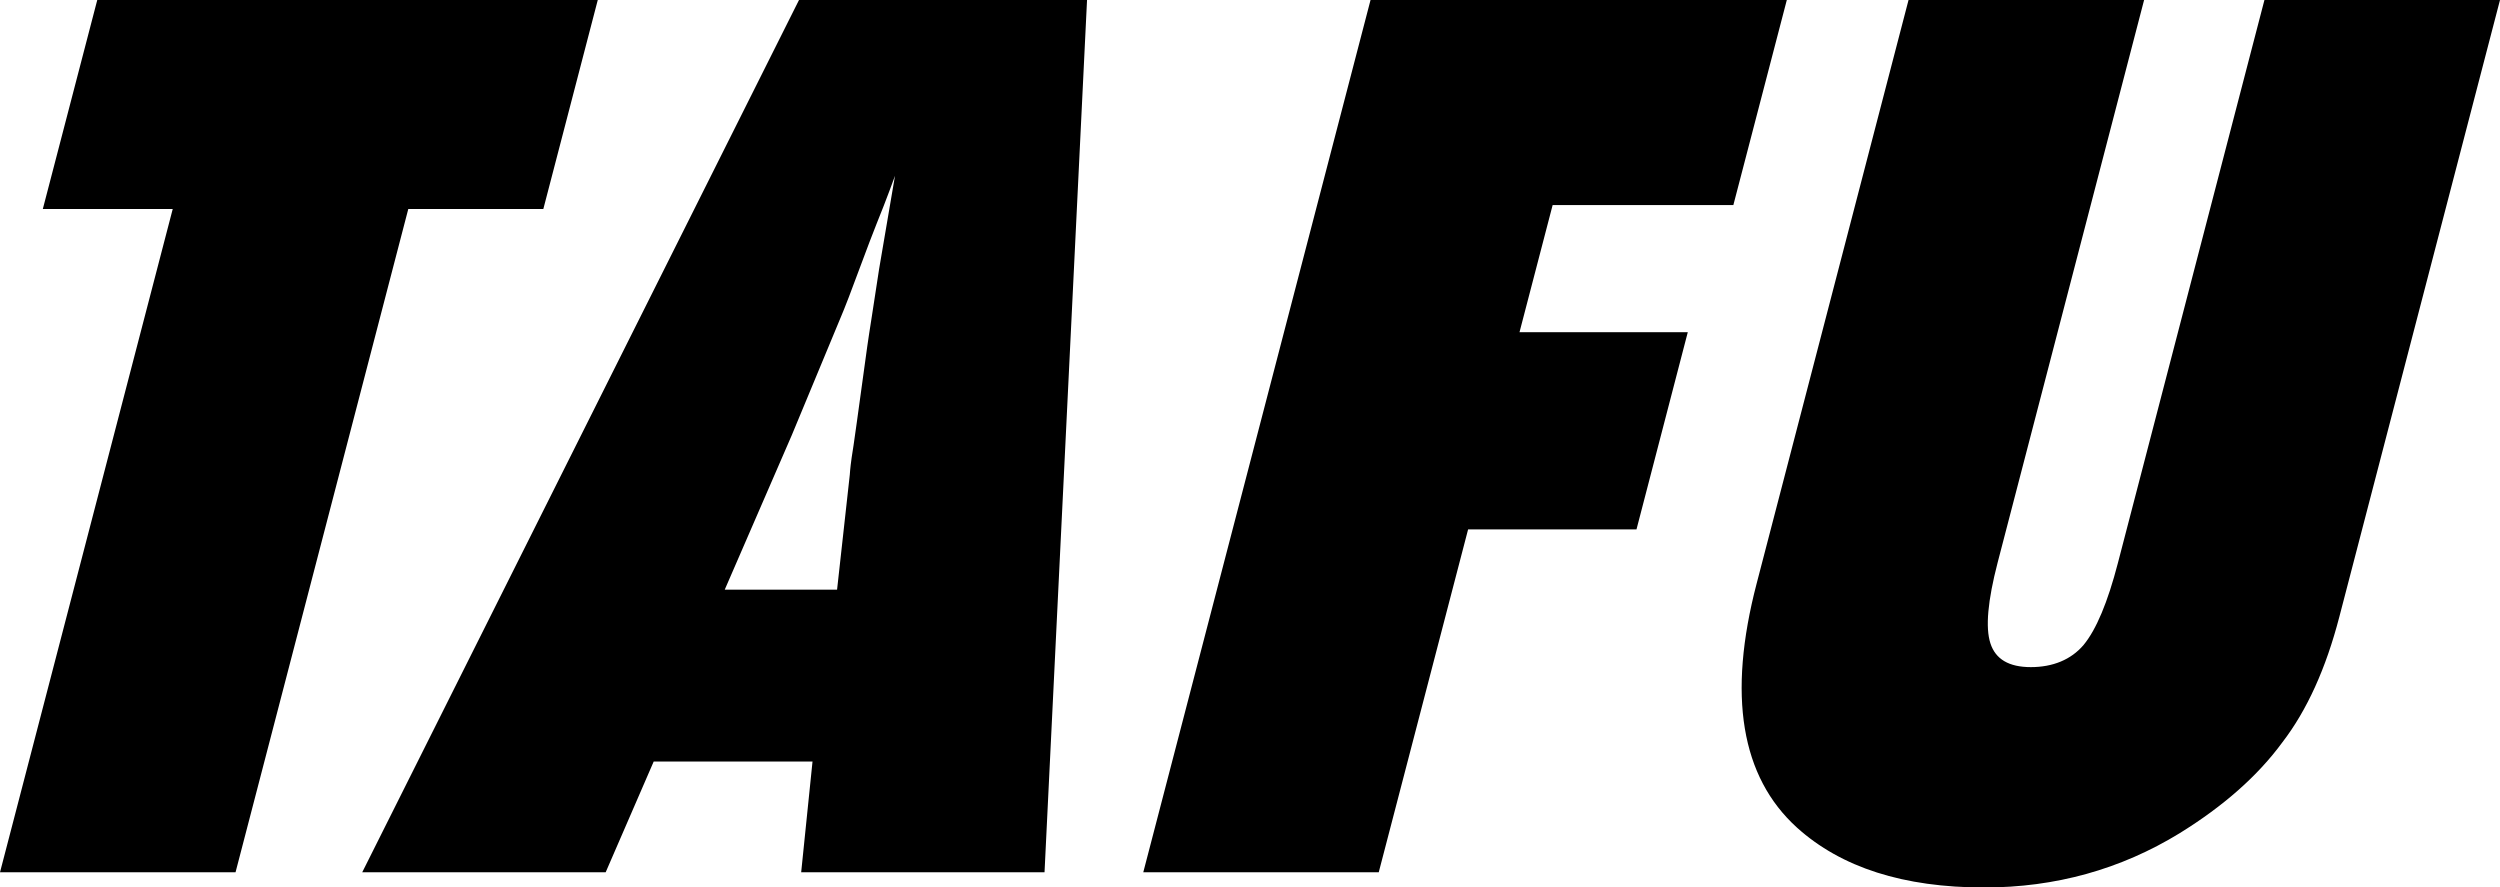
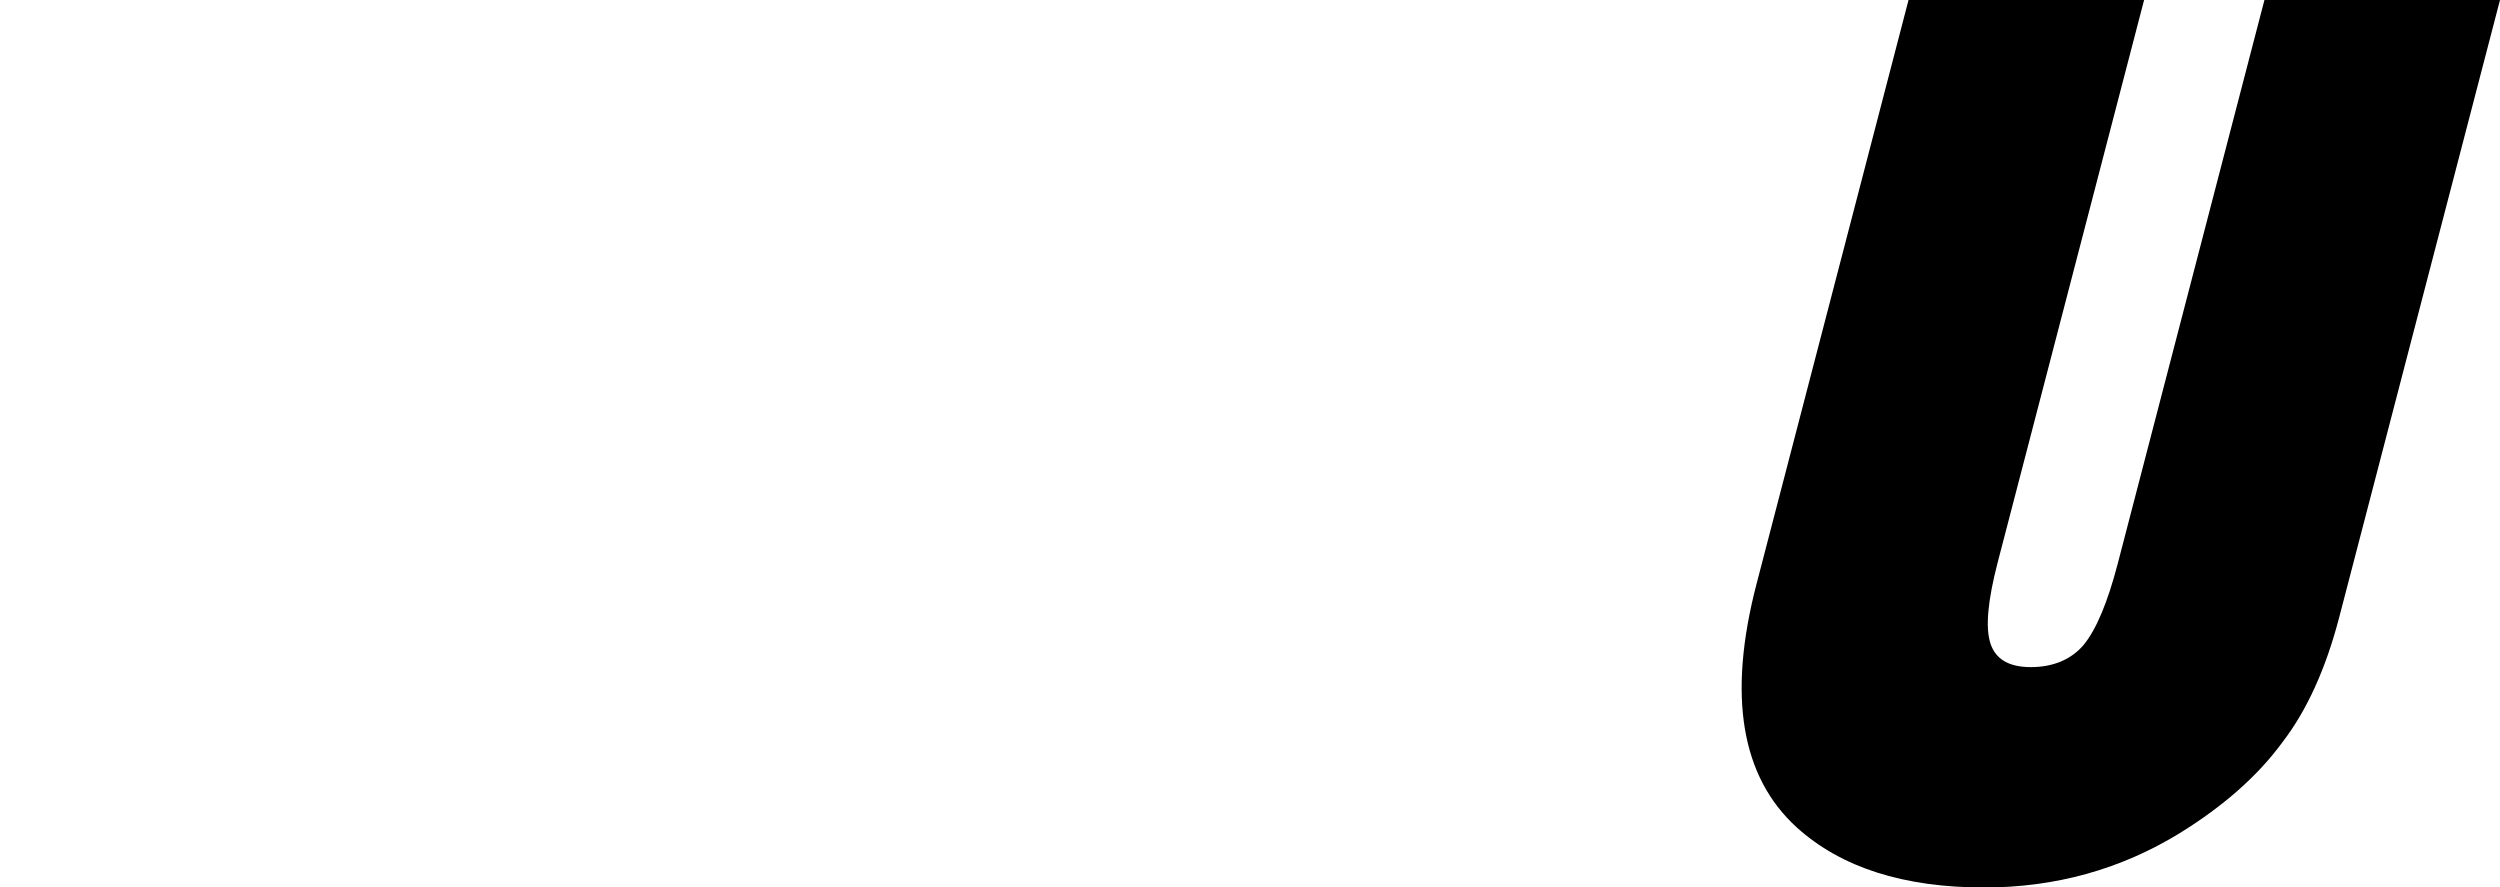
<svg xmlns="http://www.w3.org/2000/svg" id="_レイヤー_2" data-name="レイヤー 2" viewBox="0 0 253.44 89.96">
  <g id="font">
    <g>
-       <path d="M23.88,88.43H0L17.51,21.19H4.34L9.86,0h50.74l-5.52,21.19h-13.69l-17.51,67.23Z" />
-       <path d="M105.9,88.43h-24.68l1.15-11.23h-16.1l-4.87,11.23h-24.68L81,0h29.2l-4.31,88.43ZM84.86,59.77l1.29-11.66s.03-.62.19-1.74c.17-.95.68-4.71,1.58-11.26.1-.73.26-1.74.46-3.02.2-1.27.45-2.88.74-4.82l1.61-9.45c-.32.9-.71,1.92-1.14,3.04-.45,1.11-.93,2.35-1.45,3.69-1,2.67-1.7,4.53-2.09,5.57-.4,1.03-.65,1.66-.75,1.88l-5.03,12.11-6.8,15.67h11.4Z" />
-       <path d="M139.78,88.43h-23.88L138.94,0h42.2l-5.42,20.79h-18.32l-3.36,12.89h17.06l-5.2,19.99h-17.07l-9.06,34.76Z" />
      <path d="M229.56,0h23.88l-16.29,62.54c-1.36,5.23-3.28,9.47-5.77,12.71-2.49,3.4-5.97,6.47-10.42,9.22-5.99,3.67-12.6,5.5-19.81,5.5-8.17,0-14.49-2.02-18.98-6.07-5.68-5.15-7.05-13.4-4.09-24.74L193.48,0h23.88l-14.85,57.04c-1,3.86-1.25,6.58-.73,8.18.52,1.61,1.88,2.41,4.1,2.41s4.07-.75,5.34-2.24c1.29-1.56,2.45-4.33,3.48-8.3L229.56,0Z" />
    </g>
  </g>
</svg>